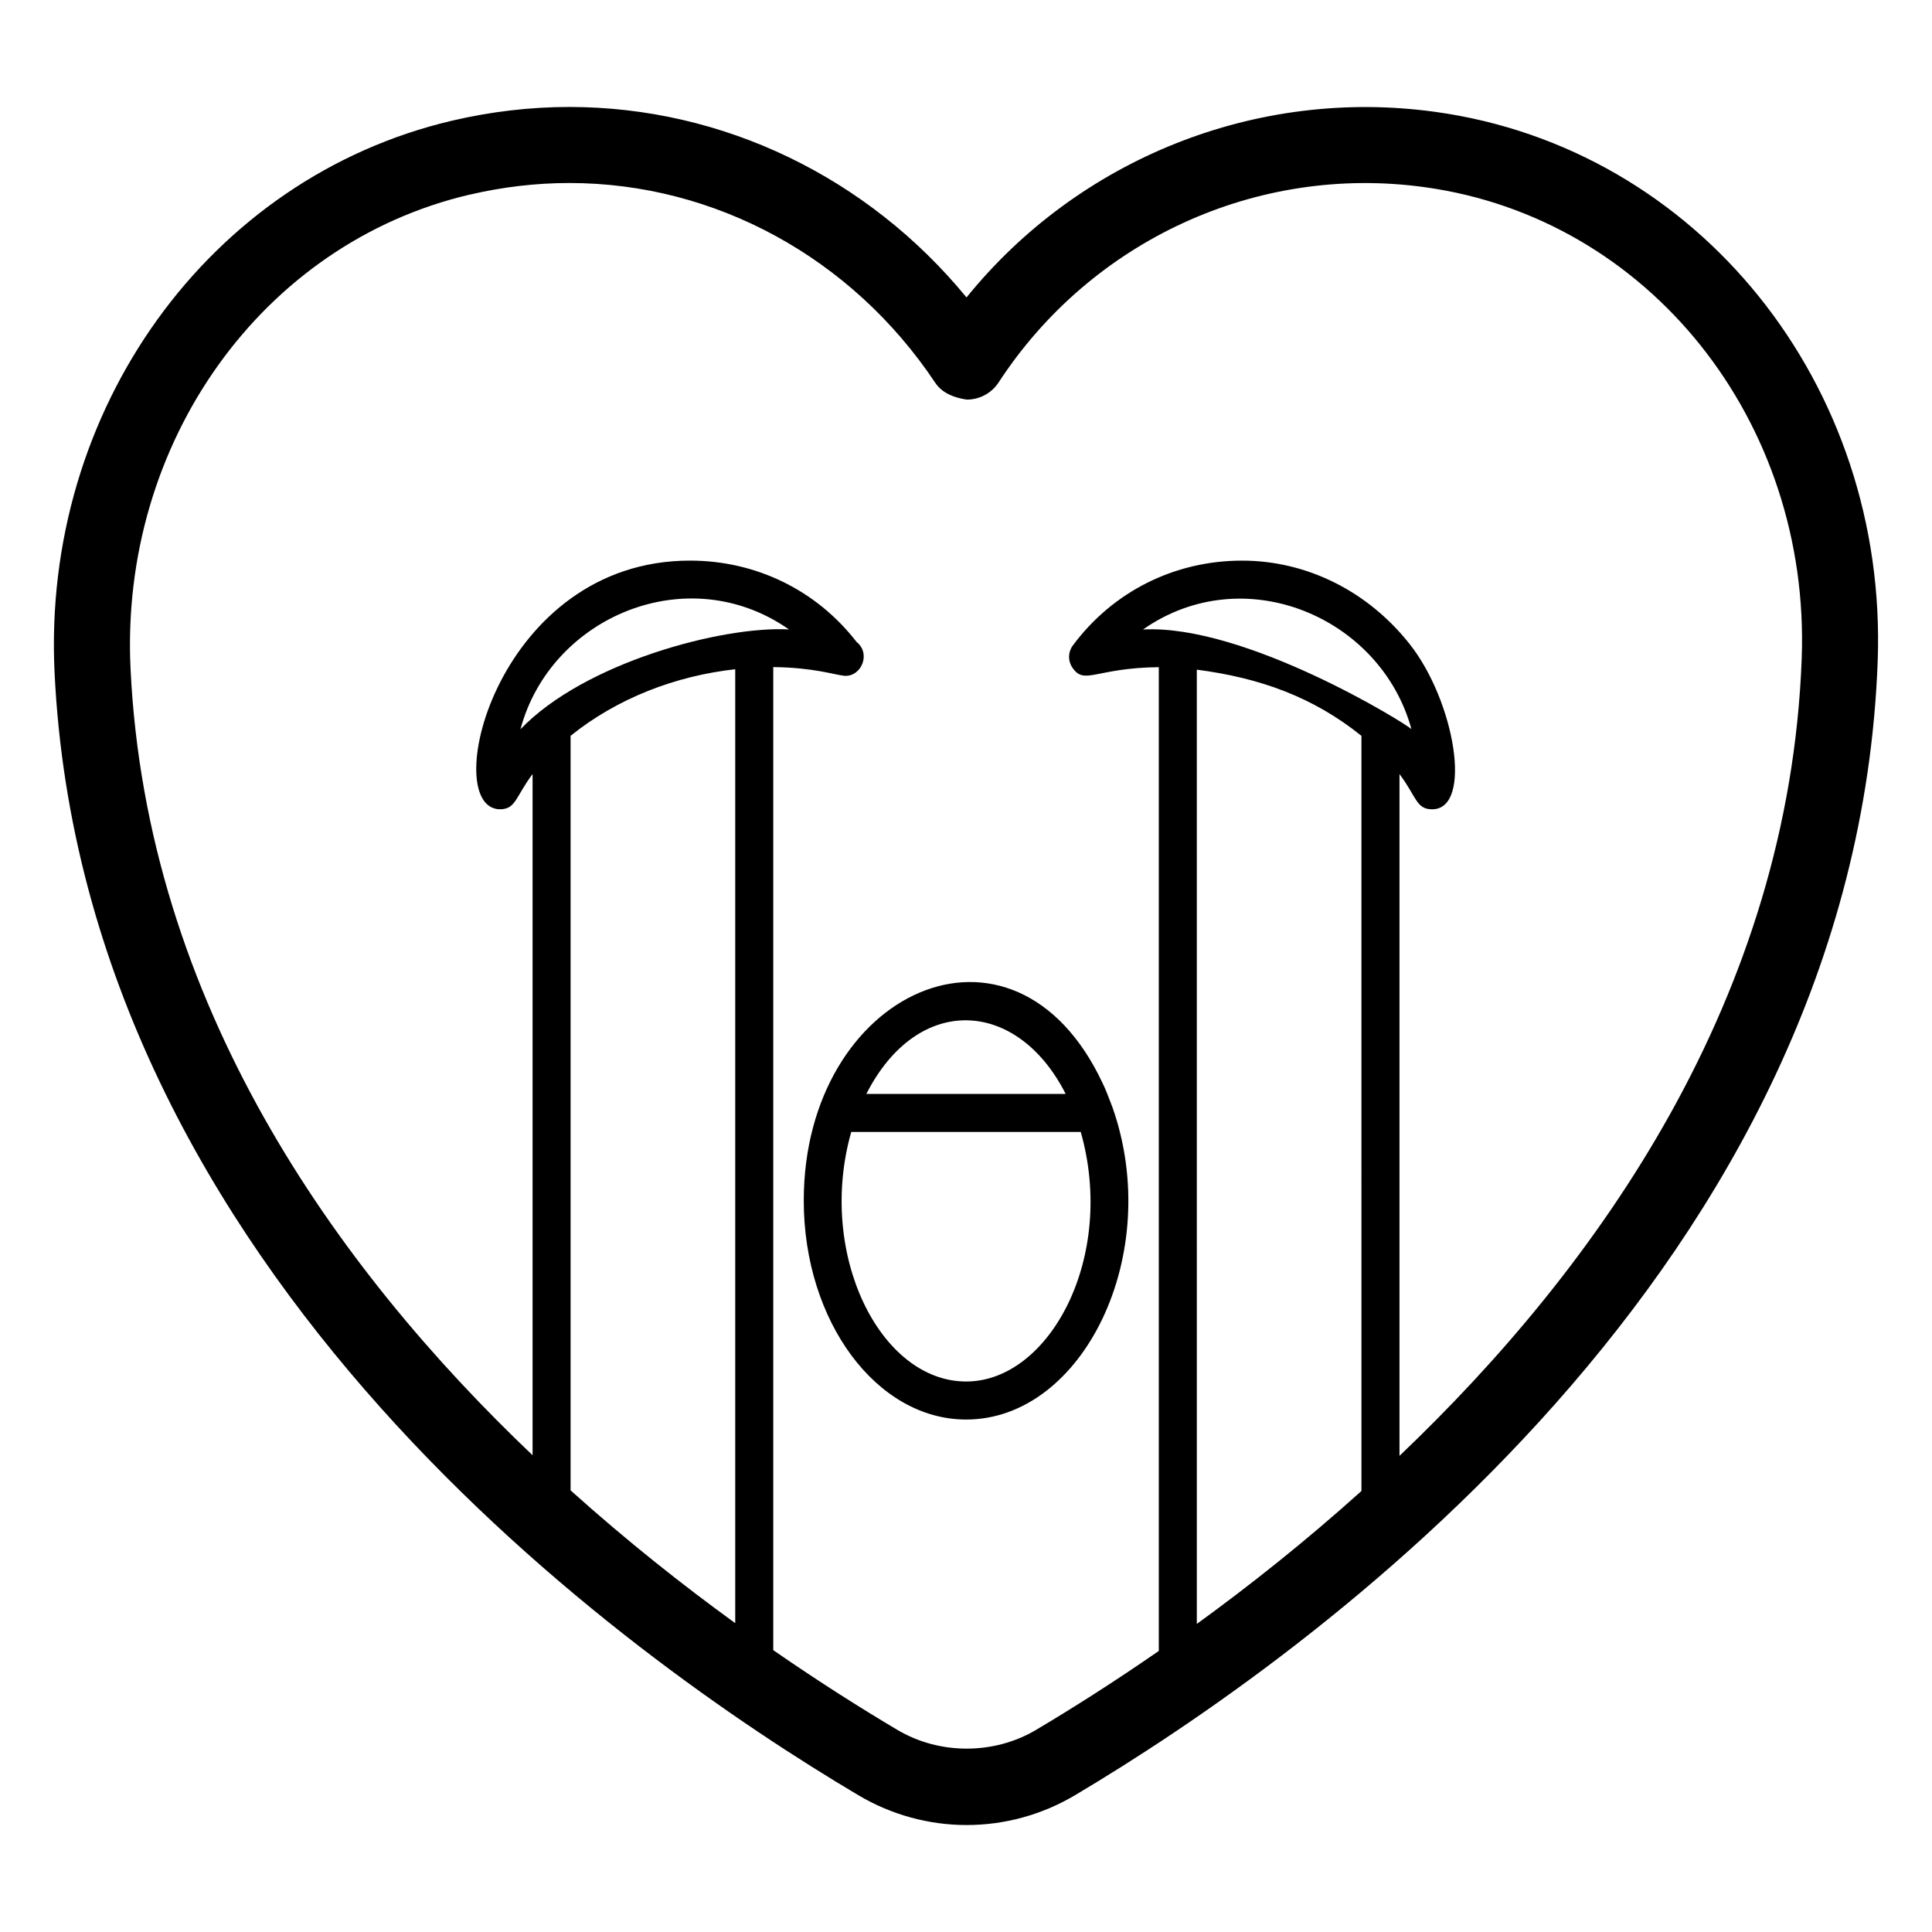
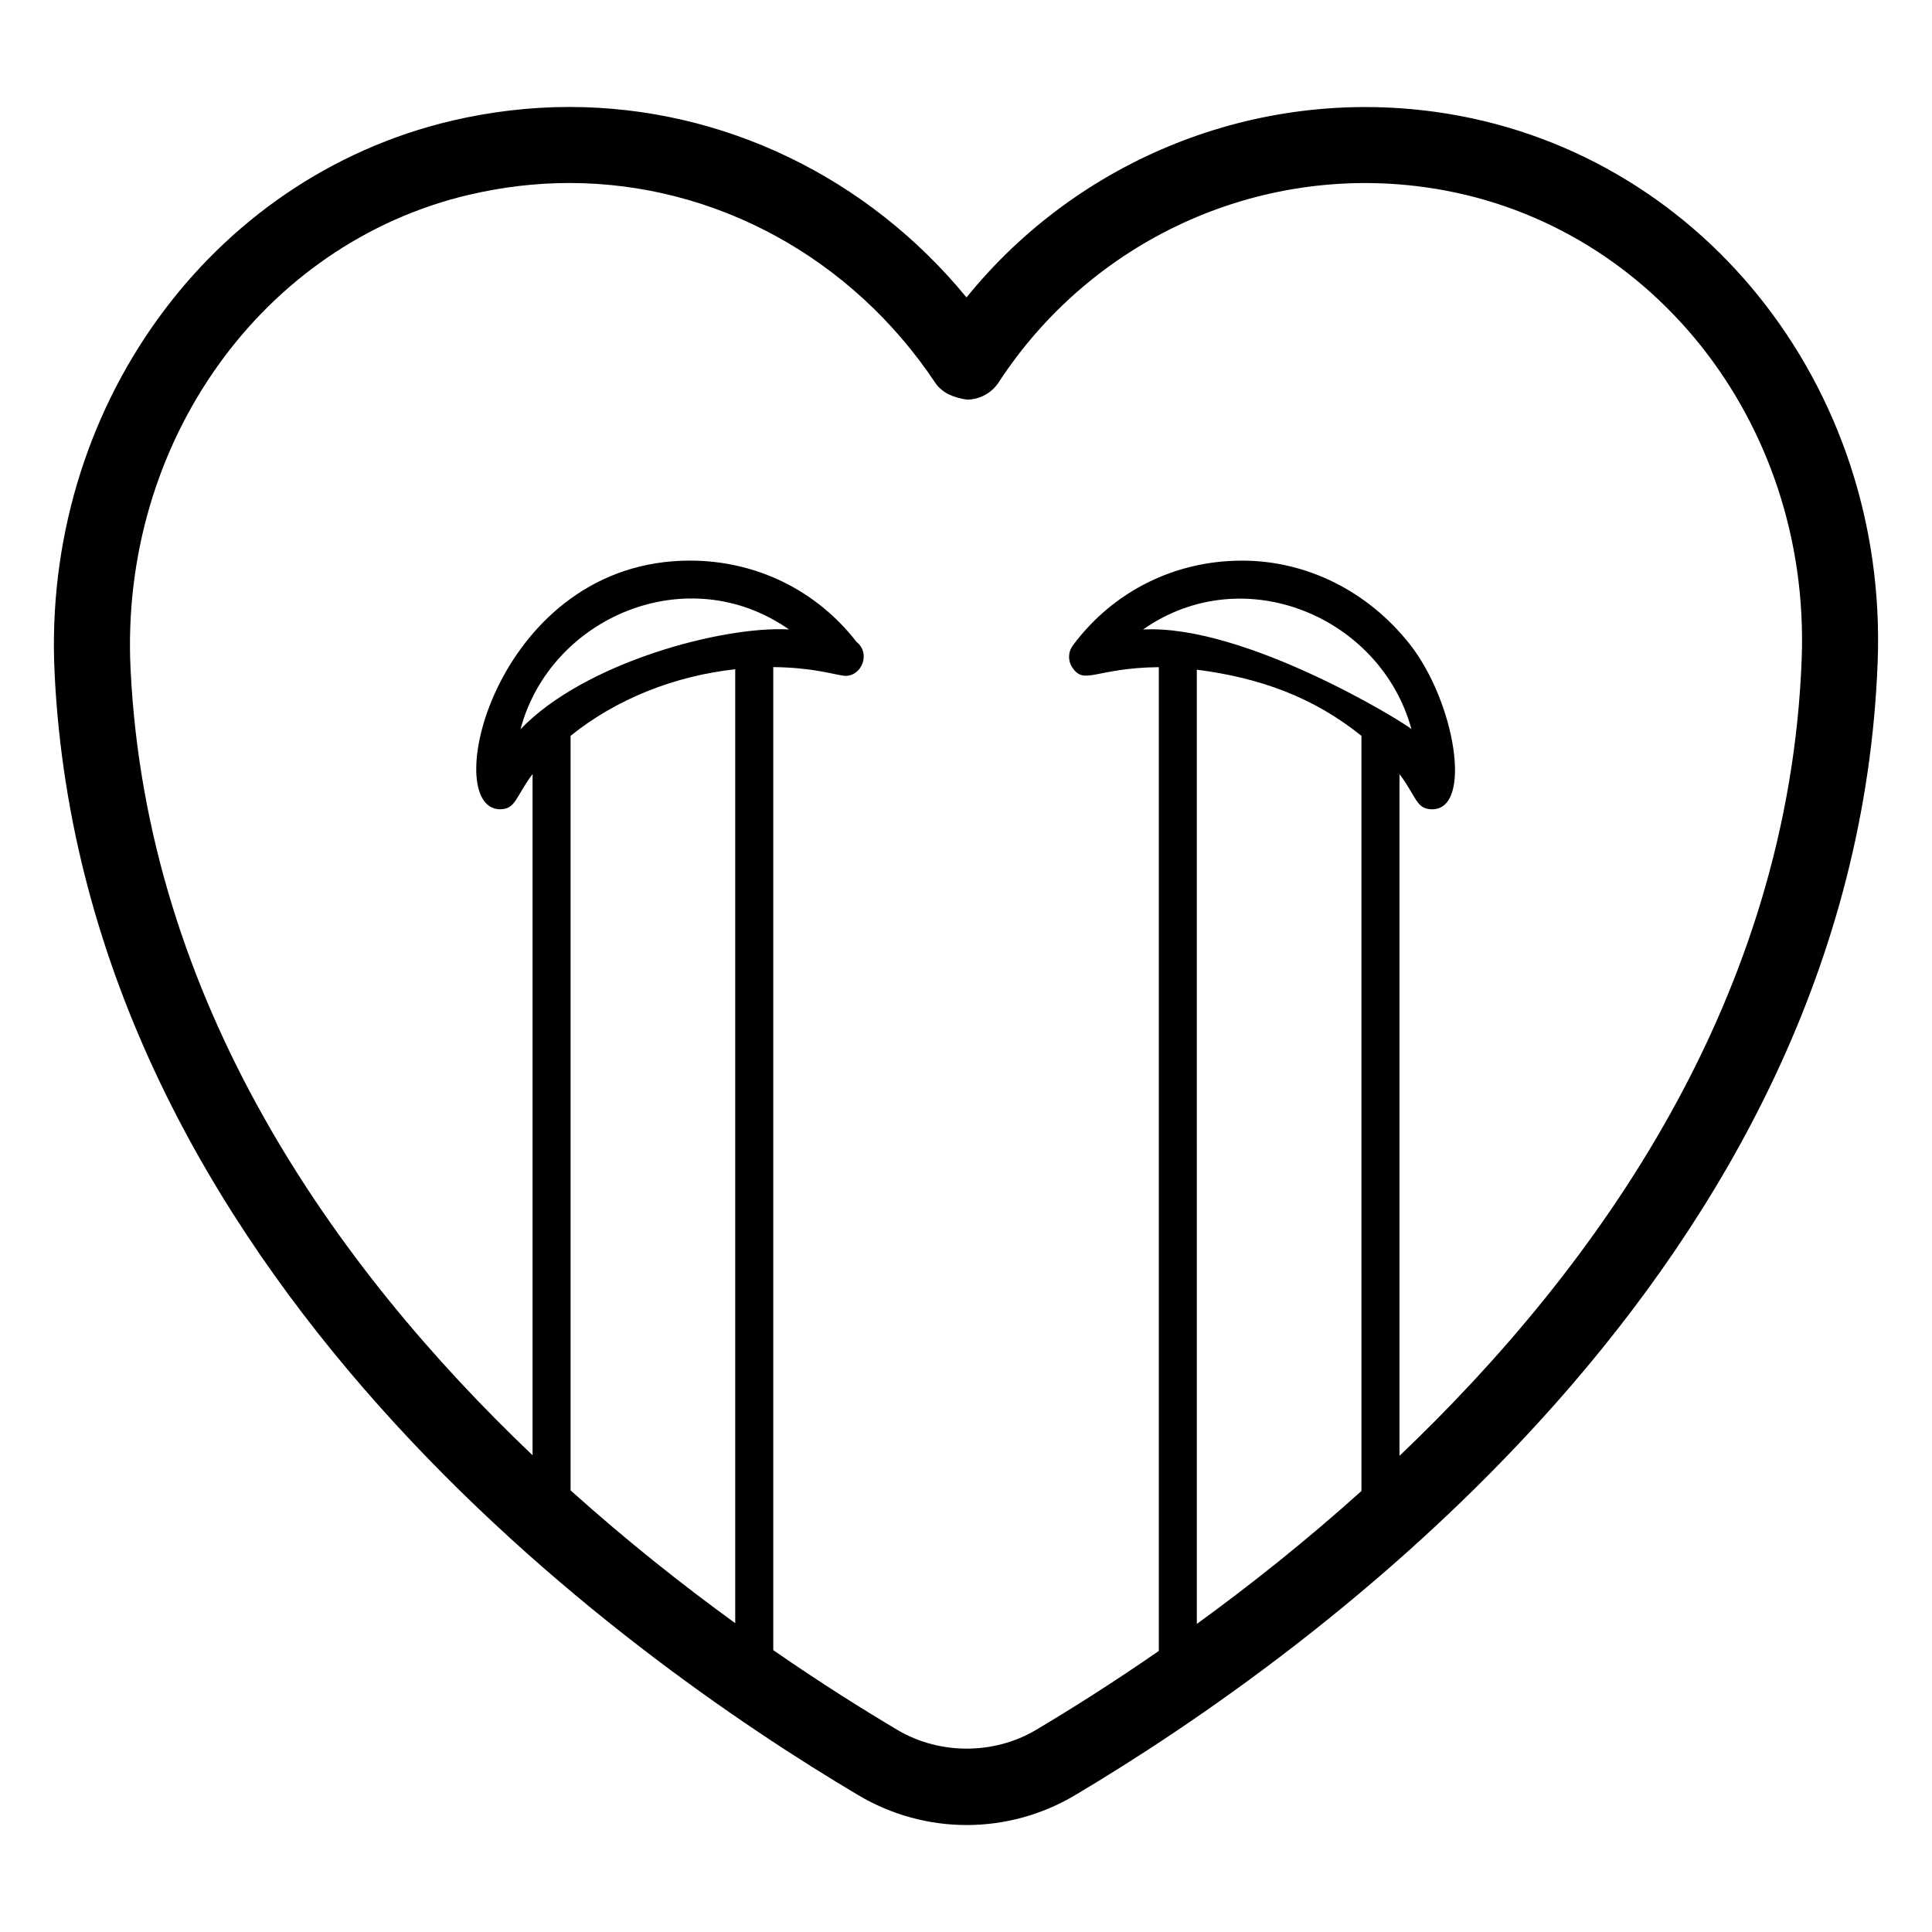
<svg xmlns="http://www.w3.org/2000/svg" fill="#000000" width="800px" height="800px" version="1.1" viewBox="144 144 512 512">
  <g>
    <path d="m371.55 619.79c8.672 5.141 18.574 7.863 28.629 7.863 10.086 0 20.008-2.734 28.707-7.902 61.961-36.832 206.73-139.83 212.72-300.45 2.734-73.406-47.648-136.02-117.2-145.65-47.504-6.578-94.582 12.492-124.27 49.172-26.125-31.84-64.539-50.477-105.25-50.477-10.363 0-20.828 1.227-31.105 3.637-64.391 15.117-108.69 76.633-105.32 146.27 7.664 159.05 151.57 261.06 213.09 297.54zm-32.707-45.637c-13.832-10.027-28.695-21.766-43.633-35.191v-199.96c12.34-9.941 27.762-15.879 43.633-17.648zm-56.914-236.89c7.938-29.773 44.277-45.258 71.152-26.461-17.762-0.949-54.273 8.816-71.152 26.461zm222.87 201.86c-14.934 13.441-29.801 25.199-43.629 35.234l-0.004-252.89c16.73 2.172 30.816 7.238 43.629 17.539zm-57.895-228.3c26.871-18.789 63.07-3.207 71.141 26.41-1.445-1.504-44.074-27.863-71.141-26.41zm-178.51-115.22c8.773-2.062 17.688-3.106 26.5-3.106 38.605 0 74.844 19.785 96.934 52.914 1.879 2.812 5.102 4.023 8.434 4.488 3.383-0.016 6.539-1.73 8.387-4.566 24.551-37.609 68.453-57.918 113-51.719 59.262 8.203 102.17 61.914 99.82 124.94-3.352 89.895-53.844 161.02-106.59 211.26v-180.68c4.555 6.078 4.41 9.336 8.664 9.336 10.863 0 6.027-28.645-6.008-43.836-11.109-14.023-27.281-22.062-44.375-22.062-17.898 0-34.25 8.195-44.855 22.496-1.27 1.707-1.328 4.031-0.148 5.801 3.25 4.859 6.012 0.109 22.938-0.062v260.71c-12.211 8.457-23.309 15.441-32.496 20.902-11.148 6.637-25.617 6.648-36.766 0.031-9.277-5.504-20.527-12.57-32.91-21.145v-260.52c10.664 0.121 16.031 2.008 18.848 2.312 4.523 0.305 7.125-5.906 3.219-8.988-10.617-13.707-26.633-21.543-44.133-21.543-50.836 0-66.352 64.066-50.969 65.863 0.199 0.023 0.395 0.035 0.586 0.035 4.242 0 4.137-3.289 8.664-9.336v180.53c-52.254-49.715-102.28-119.88-106.54-208.39-2.891-59.926 34.875-112.78 89.805-125.68z" />
-     <path d="m400.04 520.19c31.051 0 52.453-43.906 38.777-82.742-1.434-3.773-1.73-4.539-2.637-6.441-23.492-50.02-79.176-24.348-79.176 31.172 0 31.988 19.305 58.012 43.035 58.012zm26.375-86.285h-52.824c13.602-26.742 40.016-25.285 52.824 0zm3.996 10.078c9.441 33.262-8.316 66.129-30.371 66.129-22.926 0-39.598-33.992-30.453-66.129z" />
  </g>
</svg>